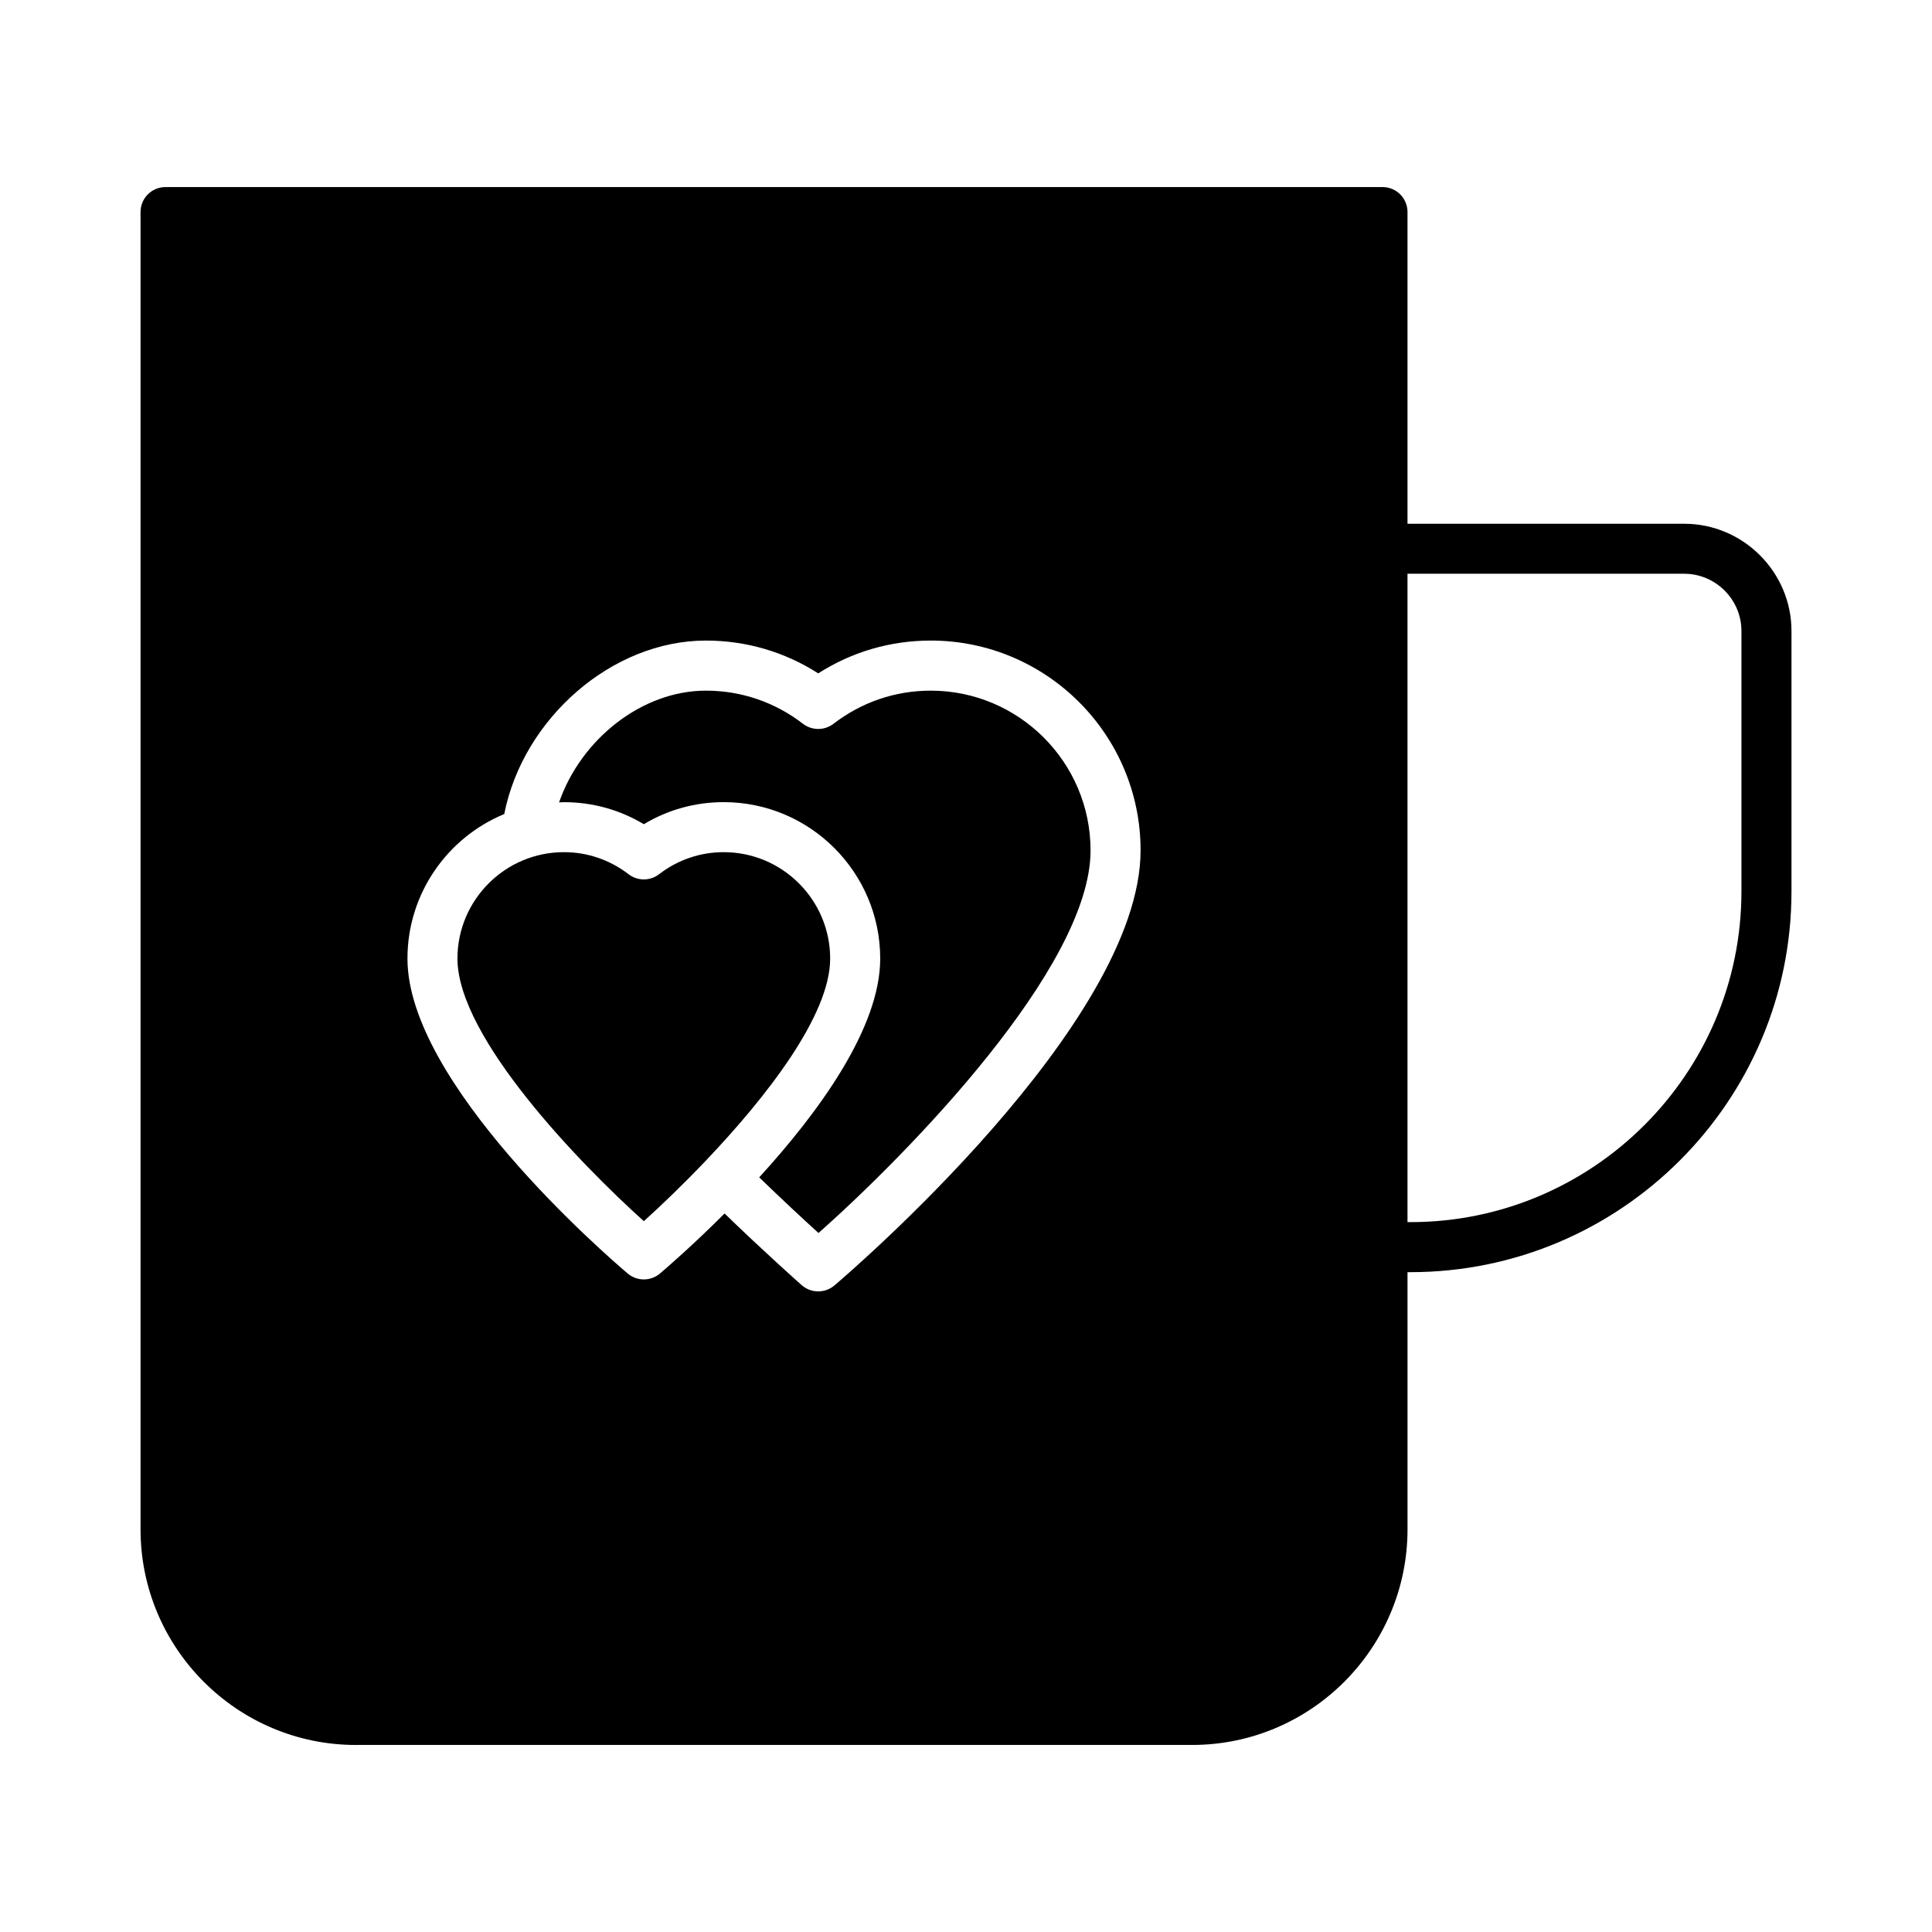
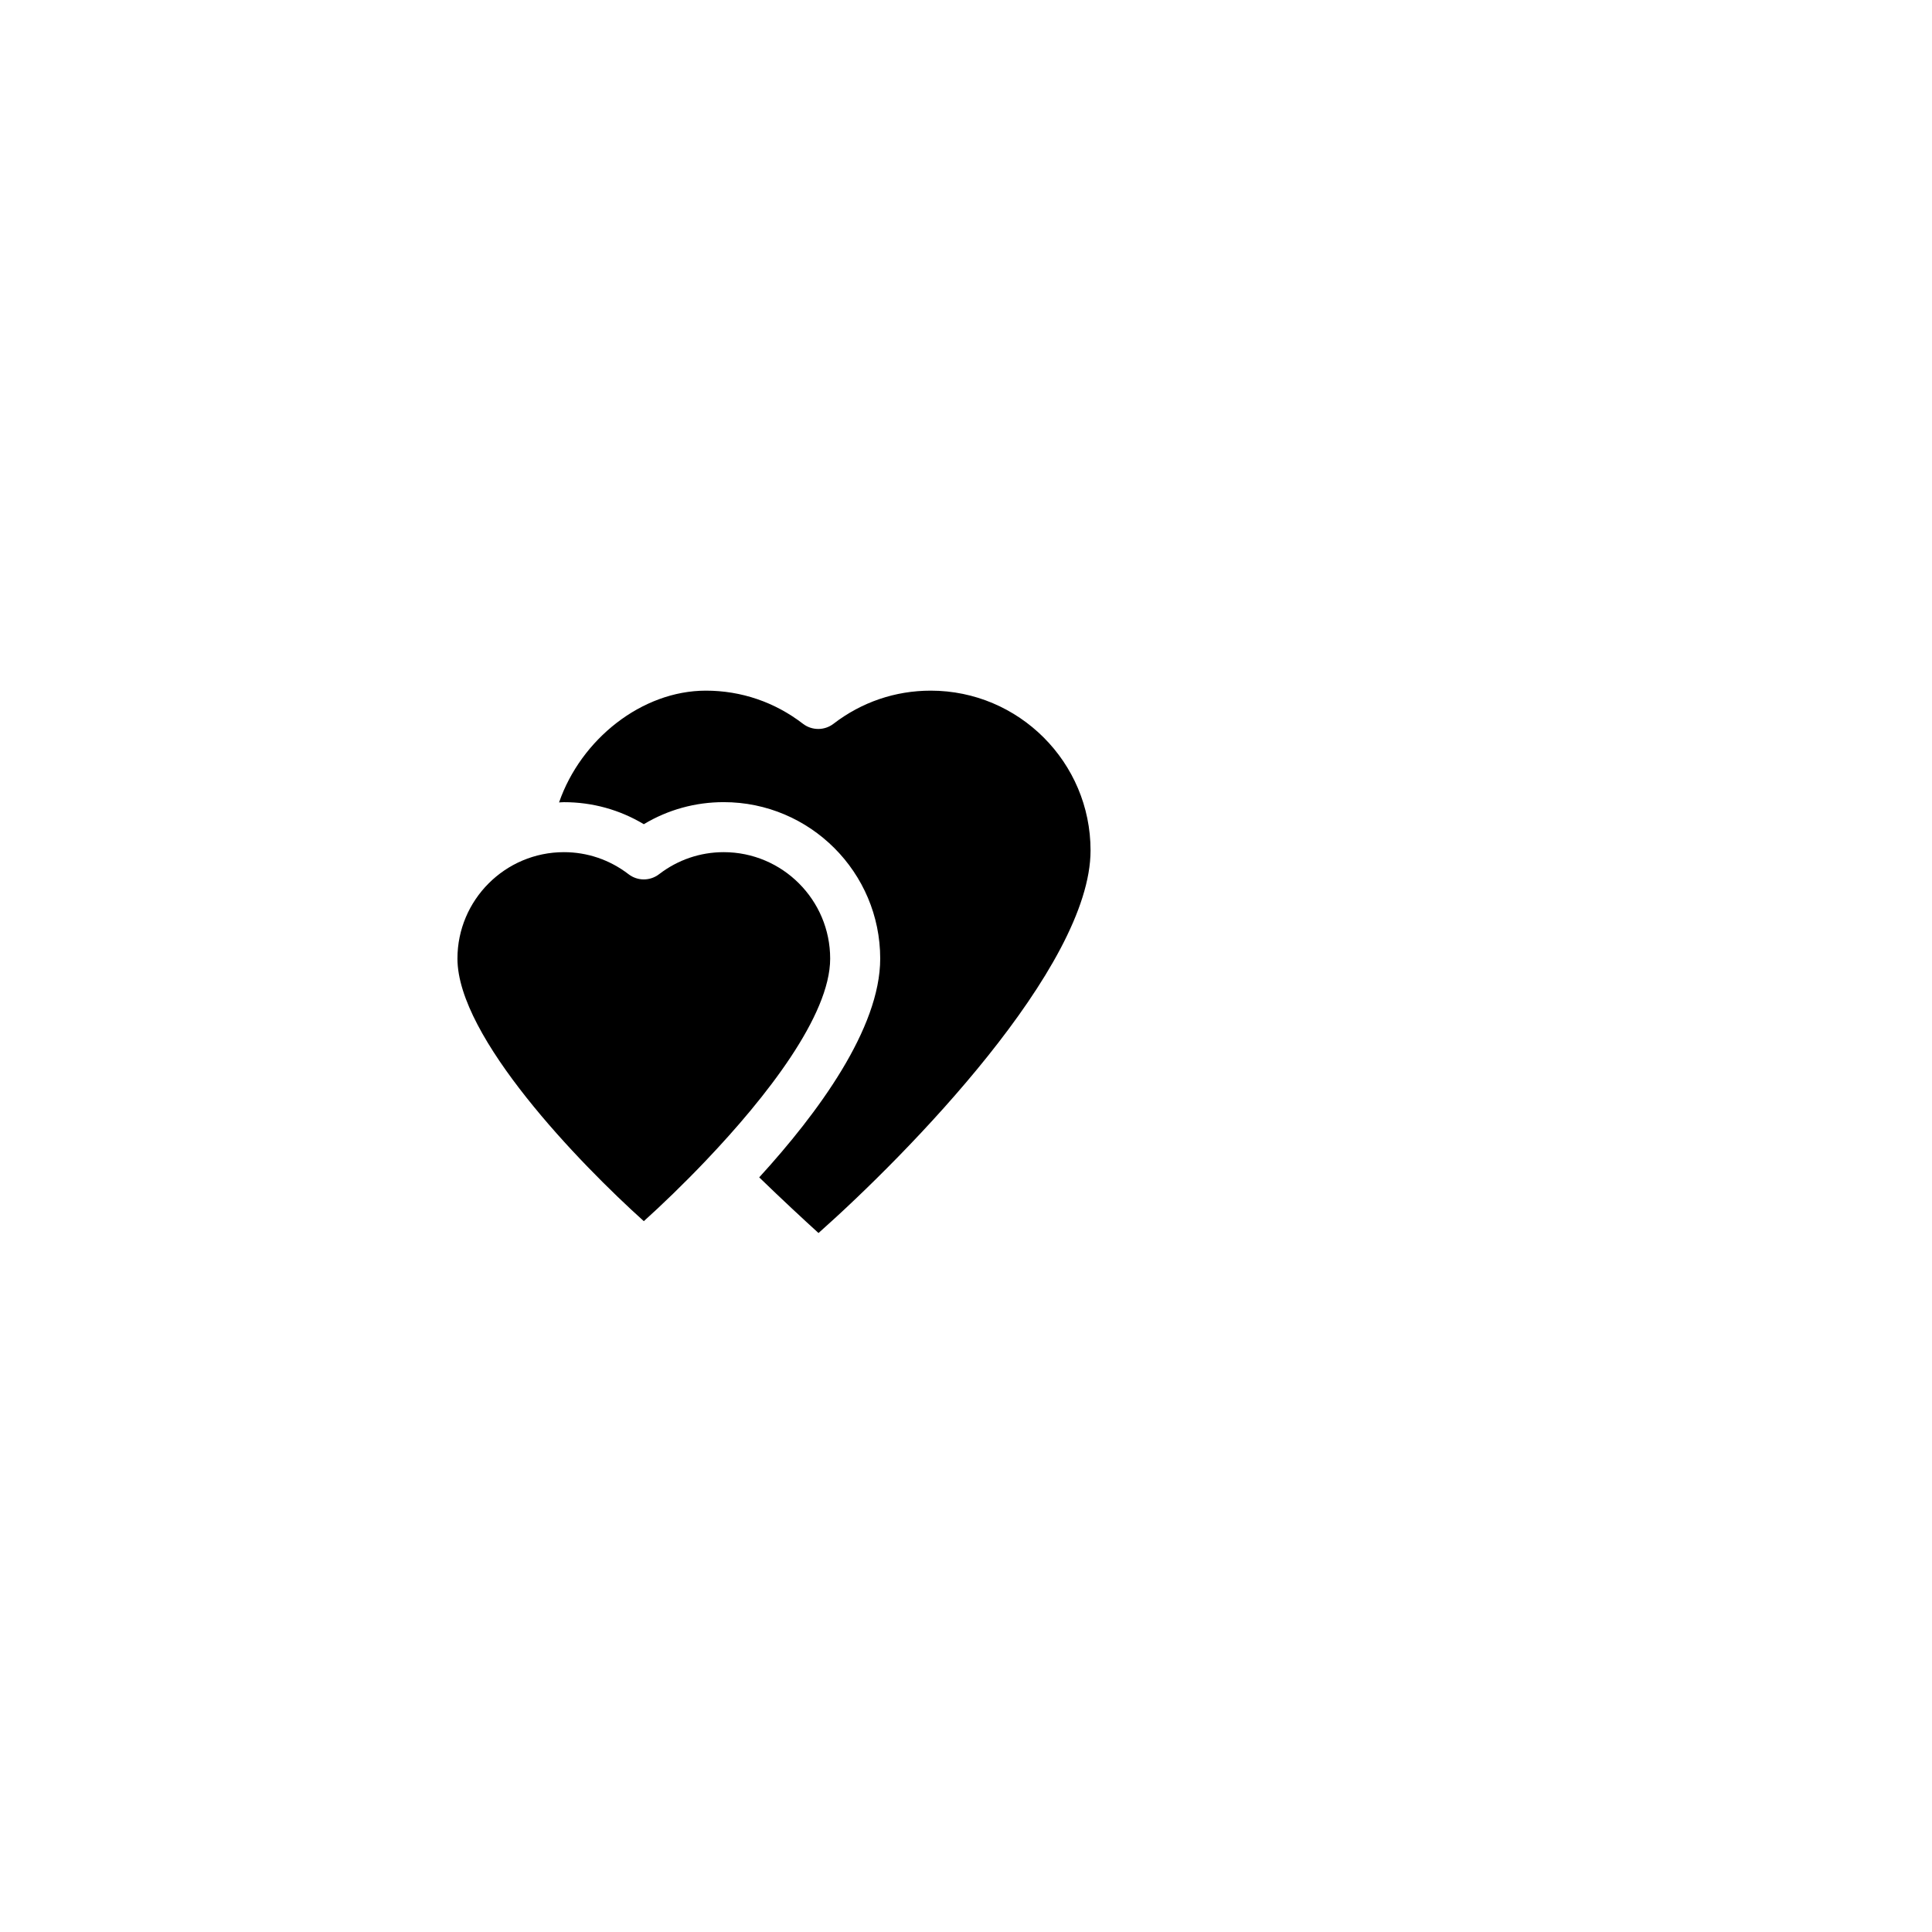
<svg xmlns="http://www.w3.org/2000/svg" fill="#000000" width="800px" height="800px" version="1.1" viewBox="144 144 512 512">
  <g>
-     <path d="m238.32 606.43h221.61c31.488 0 57.078-25.656 57.078-57.145l-0.004-68.148h0.797c55.684 0 100.96-45.273 100.96-100.89v-69.008c0-15.645-12.793-28.438-28.438-28.438h-73.32v-82.598c0-3.644-2.918-6.629-6.629-6.629h-322.5c-3.711 0-6.629 2.984-6.629 6.629v349.09c0 31.488 25.59 57.145 57.078 57.145zm278.68-310.38h73.32c8.352 0 15.18 6.828 15.18 15.18v69.008c0 48.328-39.375 87.637-87.703 87.637h-0.797zm-239.37 63.672c5.008-25.312 28.547-45.965 53.438-45.965 10.668 0 20.867 2.992 29.773 8.691 8.914-5.699 19.125-8.691 29.82-8.691 30.664 0 55.605 24.941 55.605 55.602 0 45.949-77.828 112.49-81.137 115.3-1.238 1.047-2.766 1.574-4.289 1.574-1.57 0-3.137-0.555-4.391-1.66-0.113-0.098-9.801-8.68-20.43-18.984-8.328 8.328-15.172 14.254-17.105 15.898-1.238 1.047-2.766 1.574-4.289 1.574-1.523 0-3.051-0.523-4.289-1.574-5.973-5.07-58.355-50.473-58.355-83.441-0.004-17.266 10.609-32.09 25.648-38.32z" />
    <path d="m314.62 467.62c4.664-4.199 10.508-9.805 16.516-16.121 0.012-0.012 0.012-0.023 0.023-0.035 0.008-0.008 0.02-0.012 0.027-0.02 15.82-16.629 32.816-38.324 32.816-53.402 0-15.555-12.656-28.211-28.211-28.211-6.231 0-12.156 2.023-17.137 5.848-2.383 1.832-5.695 1.832-8.078 0-4.977-3.824-10.906-5.848-17.137-5.848-15.555 0-28.211 12.656-28.211 28.211 0.004 20.855 32.434 54.328 49.391 69.578z" />
    <path d="m314.62 362.42c6.398-3.836 13.629-5.844 21.176-5.844 22.863 0 41.469 18.602 41.469 41.469 0 18.52-16.523 40.953-32.066 57.969 6.125 5.941 11.945 11.324 15.715 14.75 23.586-20.934 72.094-70.398 72.094-101.39 0-23.348-18.996-42.344-42.348-42.344-9.398 0-18.312 3.035-25.777 8.781-2.387 1.832-5.707 1.824-8.086 0-7.465-5.746-16.359-8.781-25.73-8.781-16.969 0-33.109 12.875-38.91 29.621 0.434-0.012 0.855-0.066 1.289-0.066 7.543-0.004 14.777 2.004 21.176 5.84z" />
  </g>
</svg>